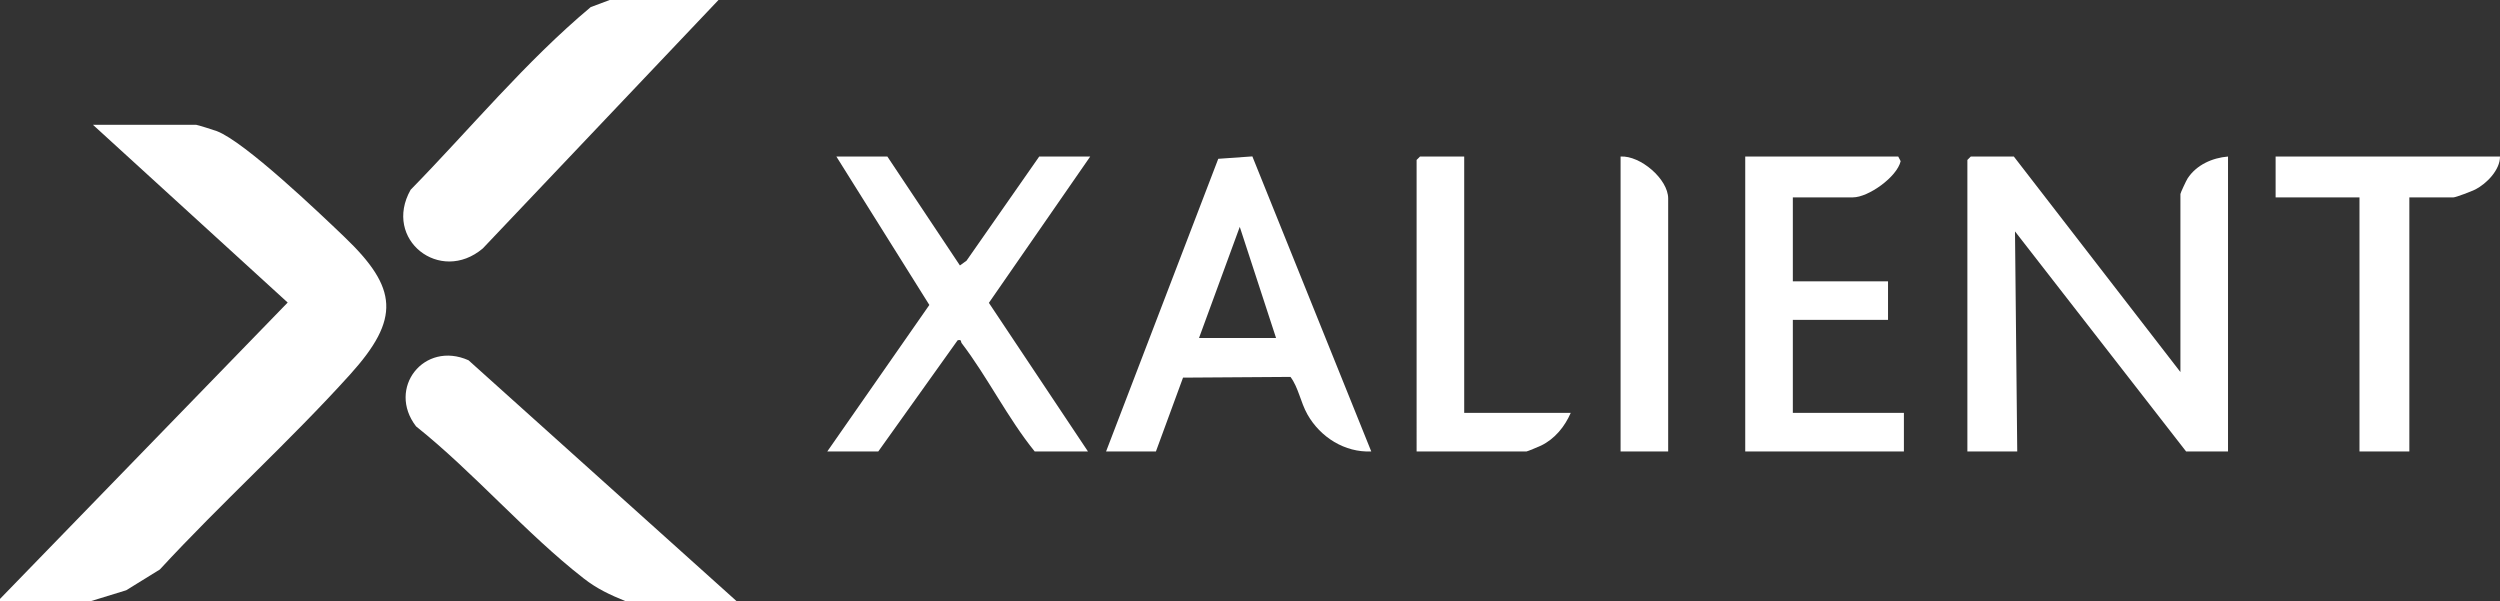
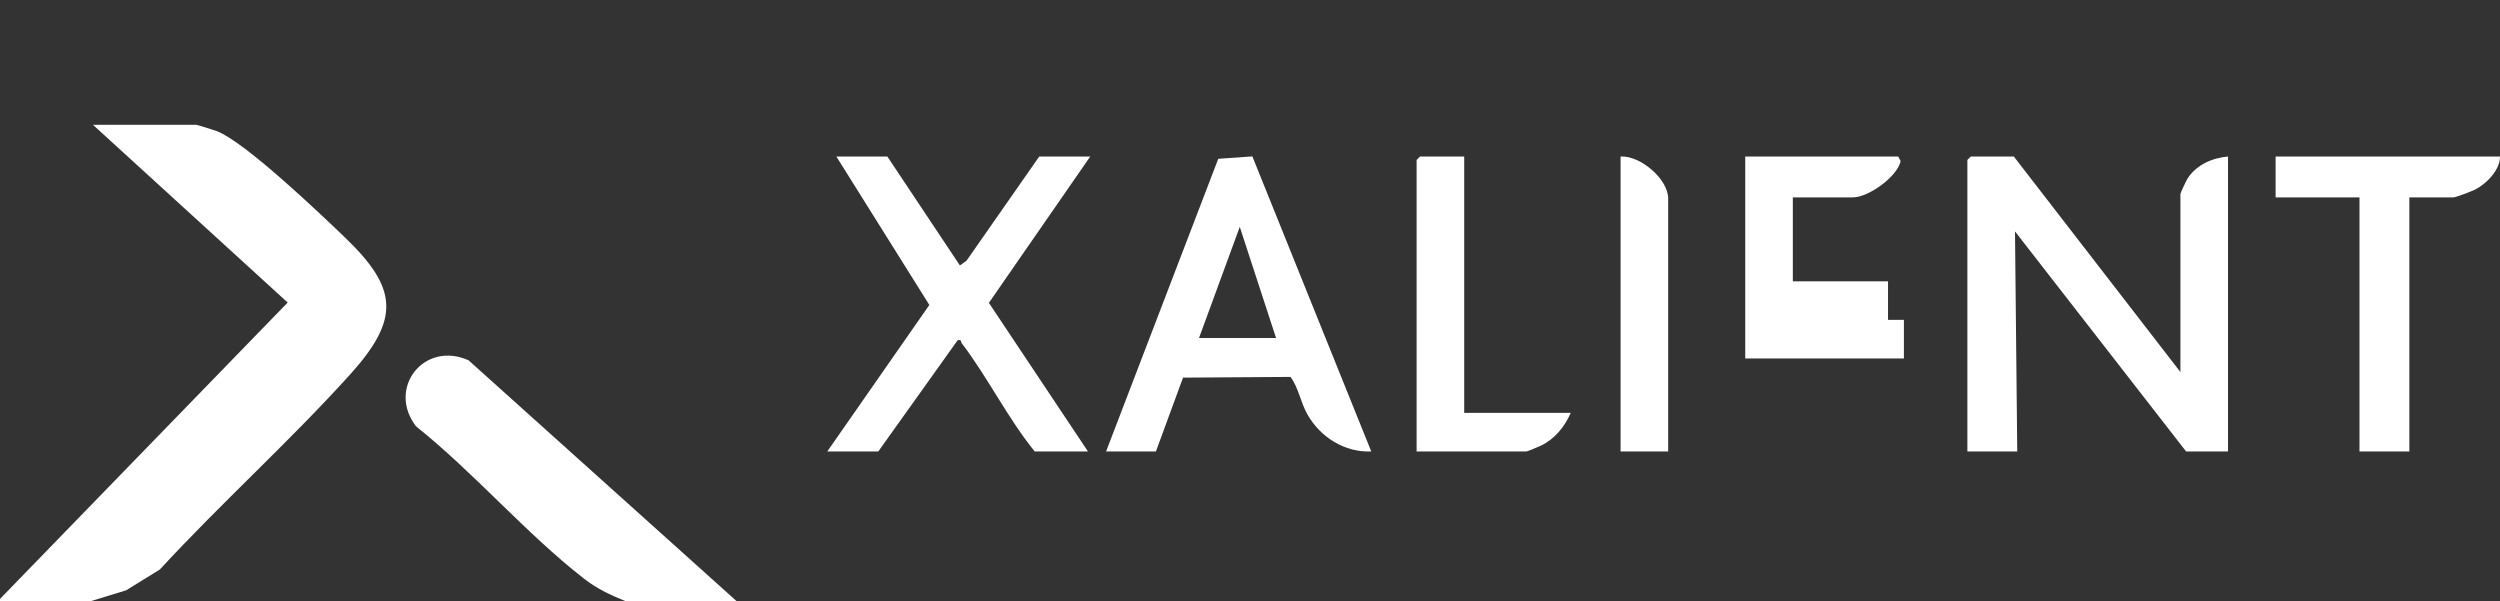
<svg xmlns="http://www.w3.org/2000/svg" id="Layer_2" data-name="Layer 2" viewBox="0 0 1102 265">
  <rect x="0" y="0" width="1102" height="265" fill="#333333" stroke="none" />
  <defs>
    <style>
      .cls-1 {
        fill: #fff;
      }
    </style>
  </defs>
  <g id="Layer_1-2" data-name="Layer 1">
    <g id="Z1T9Cd">
      <g>
        <path class="cls-1" d="M39.96,265H0v-1l126.81-130.64L40.96,55h45.46c.49,0,7.99,2.35,9.18,2.81,12.35,4.73,45.12,36,56.27,46.68,23.55,22.54,24.64,35.99,2.5,60.53-26.5,29.37-57,56.83-83.91,86.01l-14.83,9.16-15.67,4.82Z" />
-         <path class="cls-1" d="M316.71,0l-103.89,109.51c-18.84,15.93-44.16-3.99-31.82-25.85,26.27-26.85,50.68-56.52,79.39-80.53l8.37-3.13h47.96Z" />
        <path class="cls-1" d="M324.71,265h-48.96c-6.91-2.83-12.52-5.41-18.45-10.03-25.41-19.78-48.49-46.77-73.9-67.03-12.94-16.8,3.48-37.88,23.12-29.14l118.19,106.2Z" />
        <path class="cls-1" d="M887.7,69l73.43,95v-78.5c0-.44,2.59-5.97,3.16-6.84,3.89-5.98,10.89-9.09,17.82-9.66v130h-18.48l-75.42-97,.99,97h-21.98V70.5l1.5-1.5h18.98Z" />
        <path class="cls-1" d="M391.15,69l31.98,48.01,2.91-2.09,32.05-45.92h22.48l-44.67,64.5,43.67,65.5h-23.48c-11.92-14.73-20.79-32.8-32.19-47.74-.49-.64.14-1.72-1.77-1.27l-34.98,49.01h-22.48l44.99-64.57-40.99-65.43h22.48Z" />
        <path class="cls-1" d="M487.56,199l49.45-129,15.03-1.06,52.41,130.06c-11.65.52-22.45-6.25-28.14-16.33-3.07-5.45-3.9-11.73-7.46-16.53l-47.37.32-11.95,32.54h-21.98ZM562.49,149l-16-49-17.97,49h33.97Z" />
-         <path class="cls-1" d="M790.28,87v37h41.96v17h-41.96v41h48.96v17h-69.94V69h67.44l1.07,2.04c-1.59,6.96-14.22,15.96-21.05,15.96h-26.48Z" />
+         <path class="cls-1" d="M790.28,87v37h41.96v17h-41.96h48.96v17h-69.94V69h67.44l1.07,2.04c-1.59,6.96-14.22,15.96-21.05,15.96h-26.48Z" />
        <path class="cls-1" d="M1102,69c.04,5.9-5.9,11.98-10.94,14.55-1.44.73-8.55,3.45-9.54,3.45h-19.48v112h-21.98v-112h-36.97v-18h98.91Z" />
        <path class="cls-1" d="M645.42,69v113h46.96c-2.66,6.11-7.04,11.48-13.08,14.41-.94.45-6.06,2.59-6.4,2.59h-48.46V70.5l1.5-1.5h19.48Z" />
        <path class="cls-1" d="M735.33,199h-20.98V69c8.7-.53,20.98,9.94,20.98,18.5v111.5Z" />
      </g>
    </g>
  </g>
</svg>